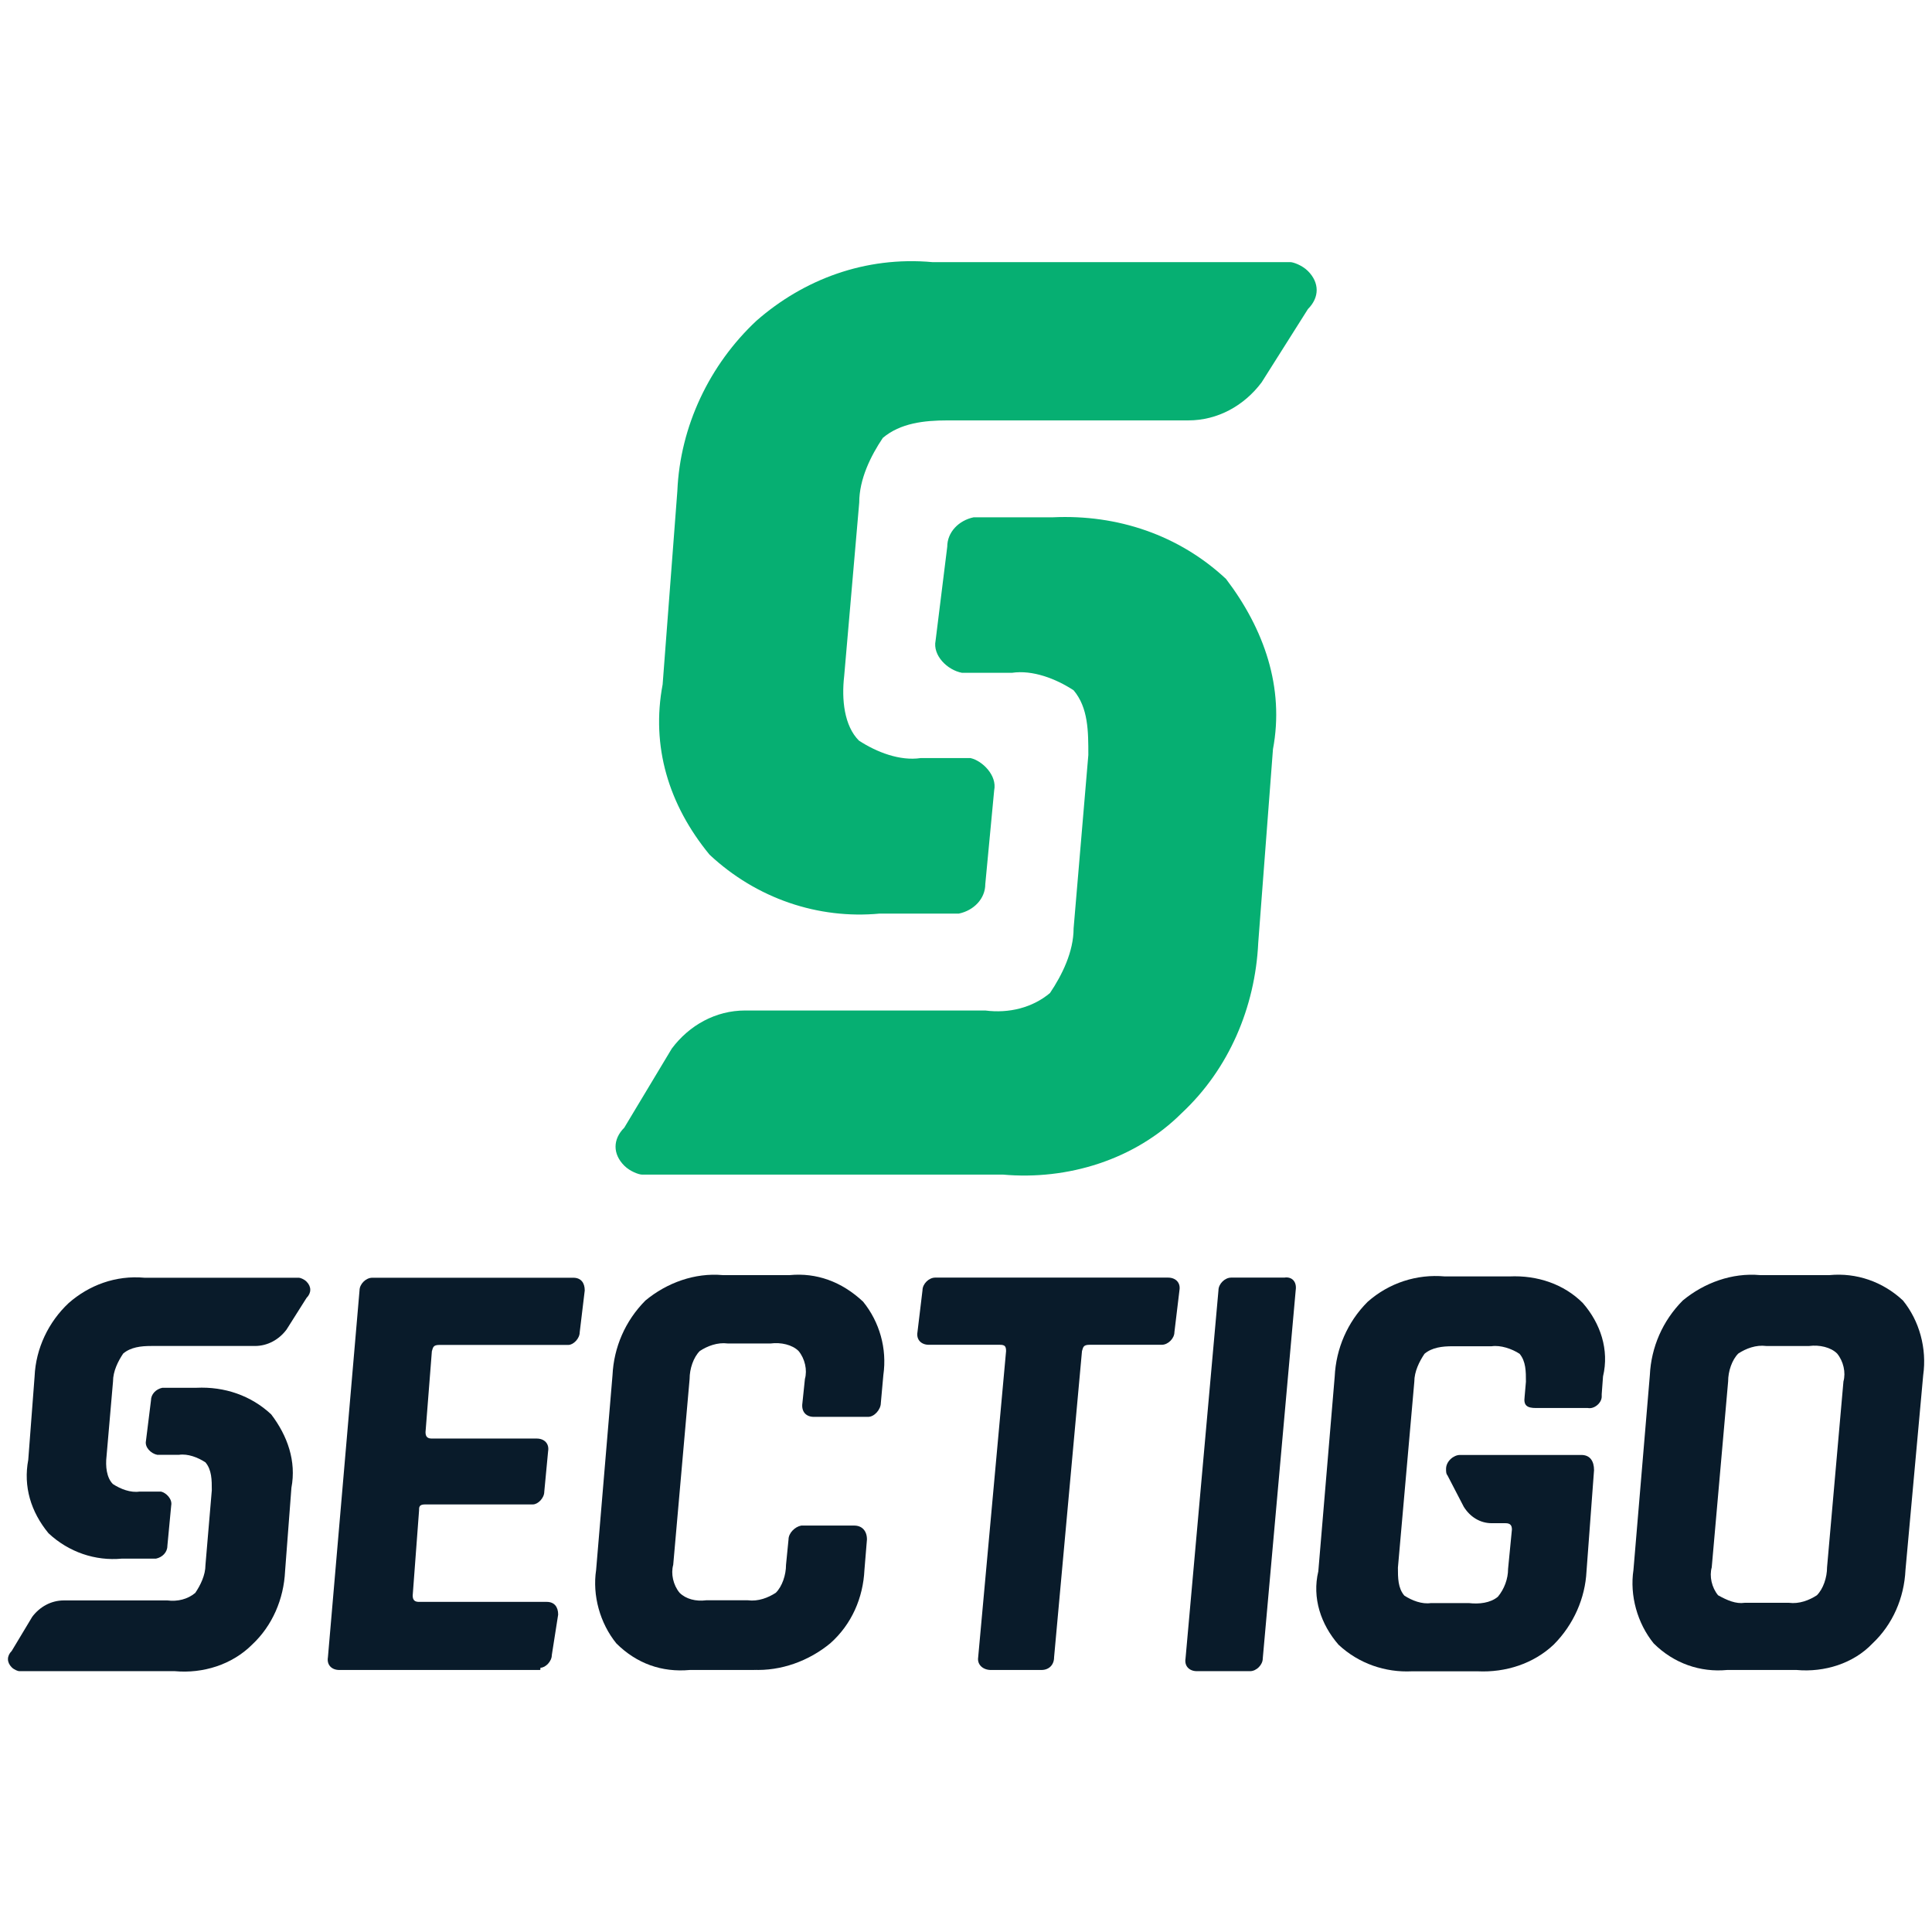
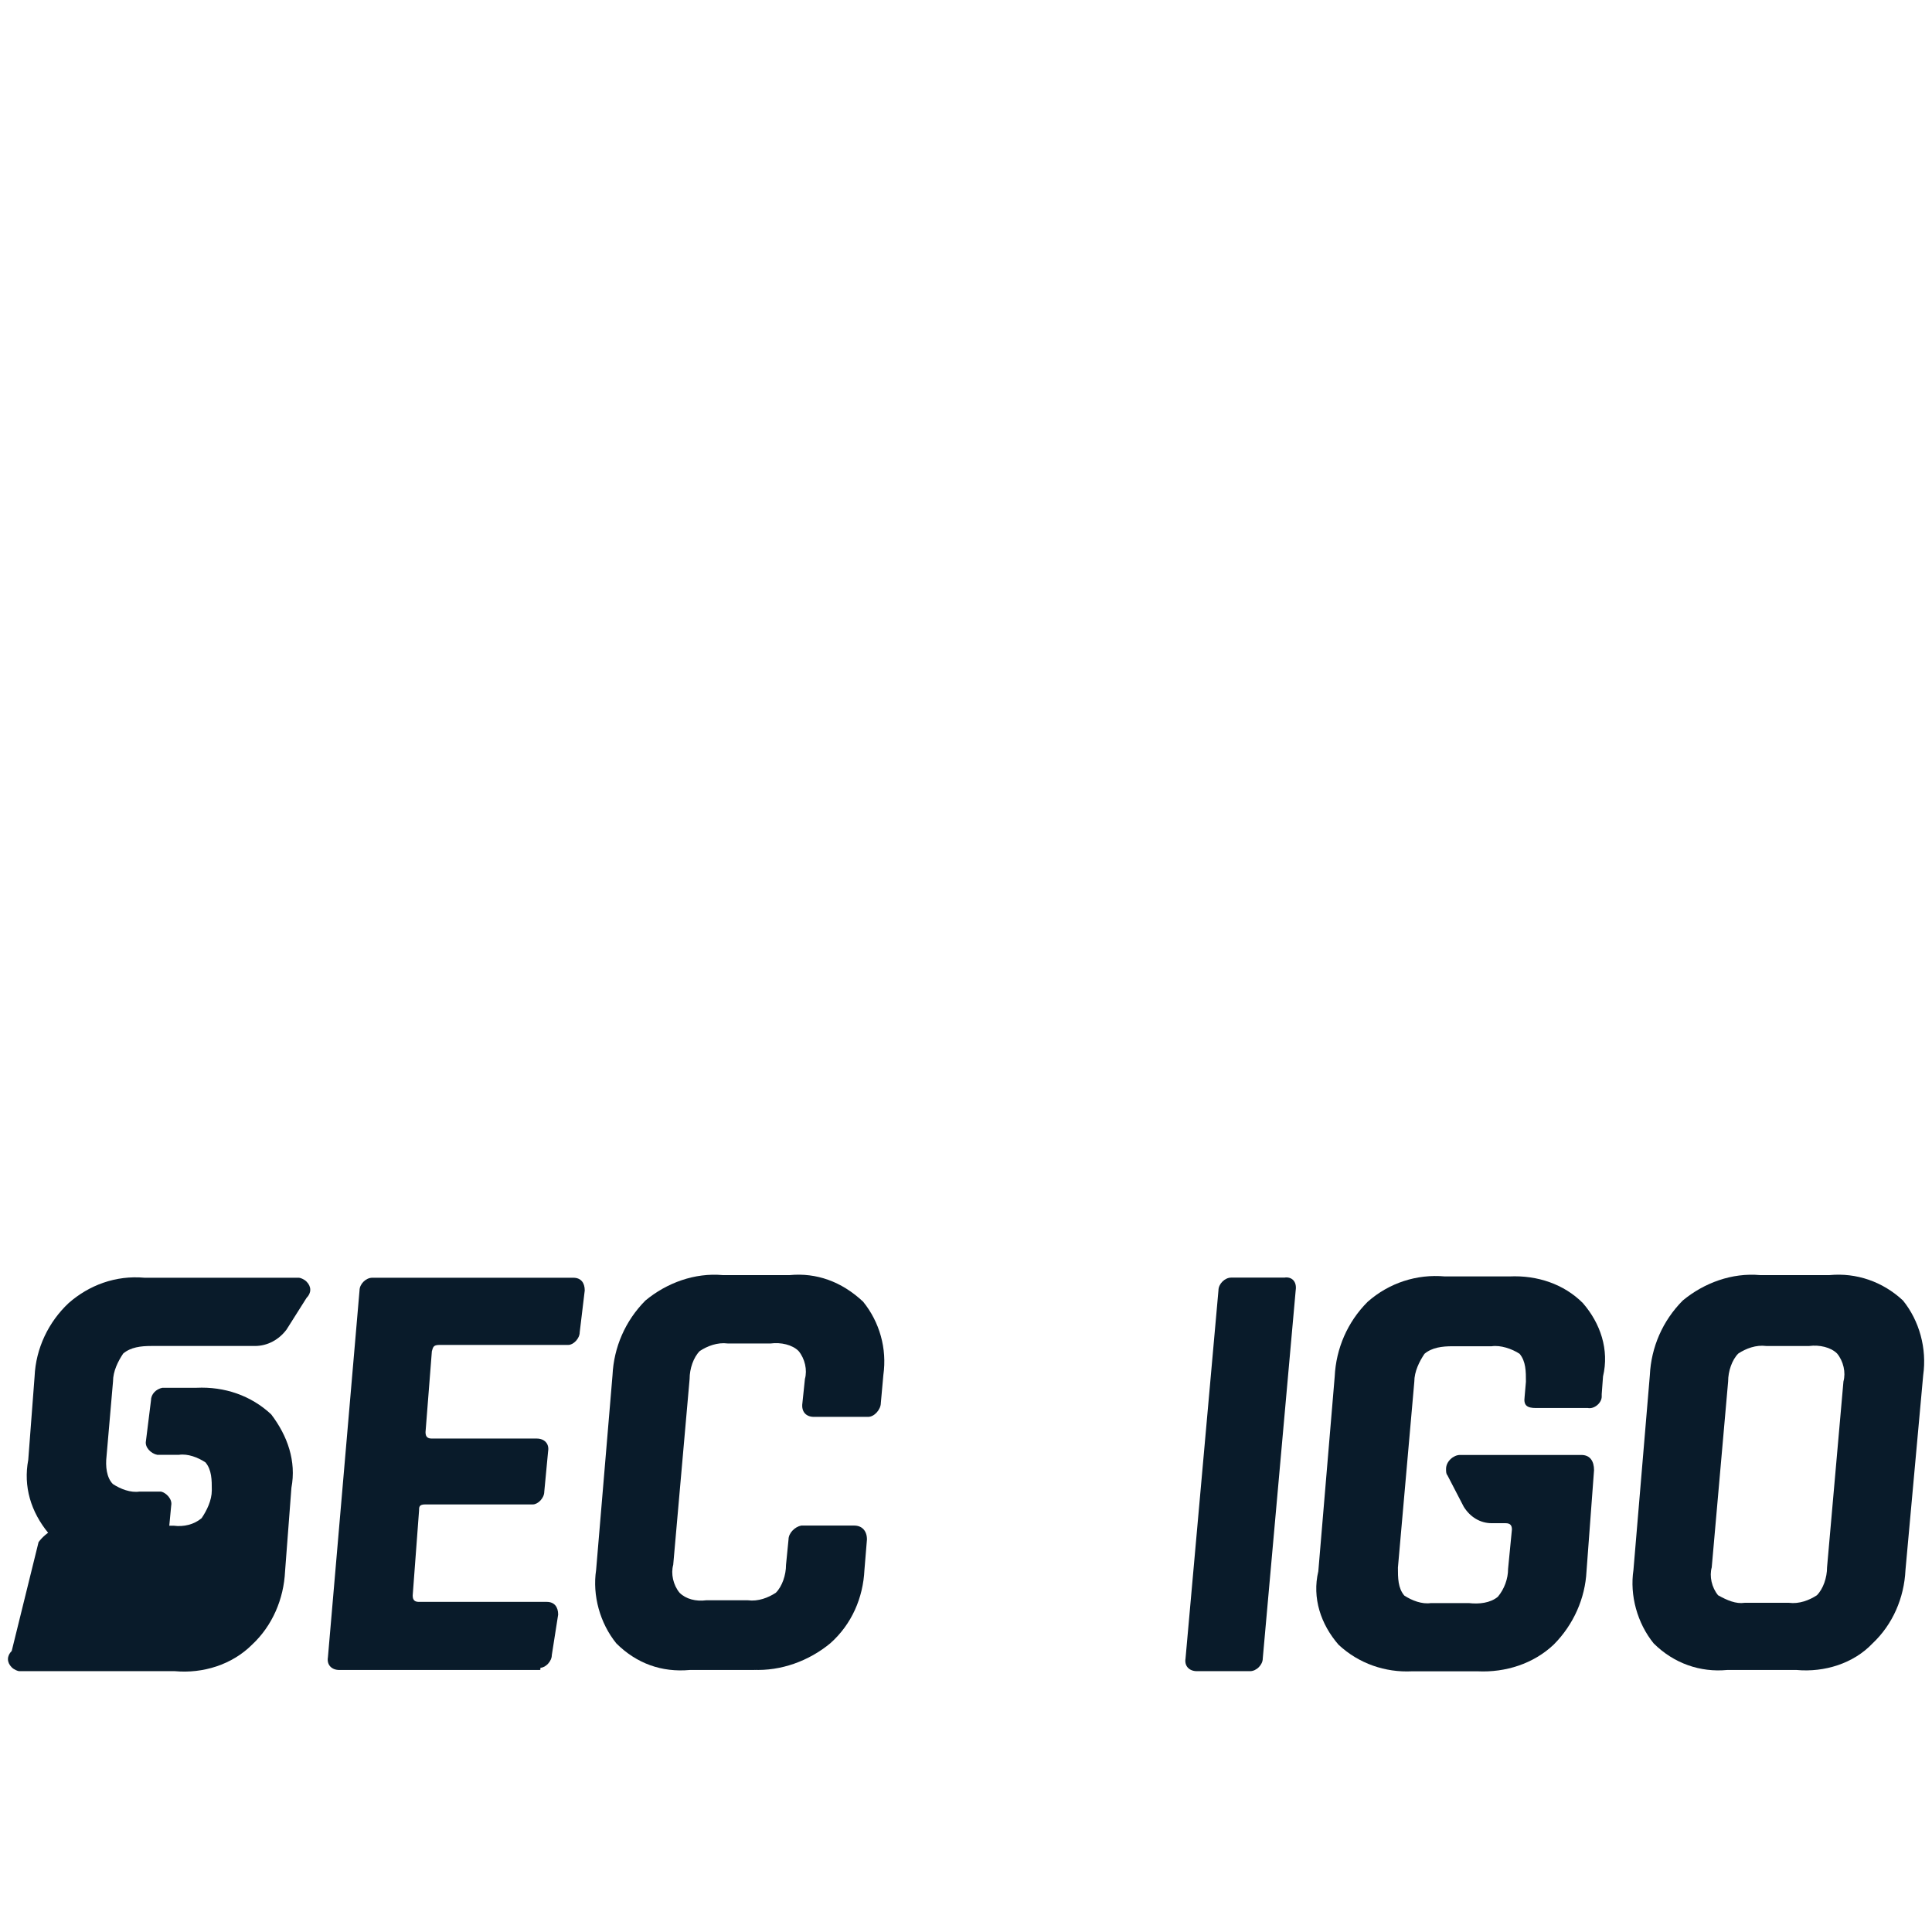
<svg xmlns="http://www.w3.org/2000/svg" xmlns:ns1="http://sodipodi.sourceforge.net/DTD/sodipodi-0.dtd" xmlns:ns2="http://www.inkscape.org/namespaces/inkscape" version="1.1" id="Layer_1" x="0px" y="0px" width="200" height="200" viewBox="0 0 200 200" xml:space="preserve" ns1:docname="sectigo-rect-logo.svg" ns2:version="0.92.4 (5da689c313, 2019-01-14)">
  <defs id="defs26">
	

		
		
		
		
		
		
		
		
	</defs>
  <ns1:namedview pagecolor="#ffffff" bordercolor="#666666" borderopacity="1" objecttolerance="10" gridtolerance="10" guidetolerance="10" ns2:pageopacity="0" ns2:pageshadow="2" ns2:window-width="1366" ns2:window-height="706" id="namedview24" showgrid="false" ns2:snap-page="true" ns2:zoom="1.7724811" ns2:cx="65.693148" ns2:cy="127.55544" ns2:window-x="-8" ns2:window-y="-8" ns2:window-maximized="1" ns2:current-layer="Layer_1" />
  <style type="text/css" id="style2">
	.st0{fill:#06AF72;}
	.st1{fill:#091B2A;}
</style>
  <g id="g886" transform="translate(0.118,23.467)">
    <g transform="matrix(1.369,0,0,1.369,-25.381,-111.974)" id="g871">
      <g id="g854" style="fill:#091b2a;fill-opacity:1">
        <path style="fill:#091b2a;fill-opacity:1" ns2:connector-curvature="0" id="path4" d="m 41.63,162.8 c 0.38,-0.38 0.38,-0.86 0,-1.24 -0.19,-0.19 -0.48,-0.29 -0.57,-0.29 H 29.39 c -2.2,-0.2 -4.21,0.57 -5.74,1.91 -1.53,1.43 -2.49,3.44 -2.58,5.55 v 0 l -0.48,6.31 v 0 c -0.38,2.01 0.19,3.92 1.53,5.55 1.53,1.43 3.54,2.11 5.55,1.92 h 2.58 c 0.48,-0.1 0.86,-0.48 0.86,-0.96 l 0.29,-3.06 c 0.1,-0.48 -0.38,-0.96 -0.77,-1.05 H 30.53 29 c -0.67,0.1 -1.43,-0.19 -2.01,-0.57 -0.48,-0.48 -0.57,-1.34 -0.48,-2.11 L 27,169.11 c 0,-0.77 0.38,-1.53 0.77,-2.11 0.57,-0.48 1.34,-0.57 2.11,-0.57 h 7.85 c 0.96,0 1.82,-0.48 2.39,-1.24 z" class="st0" />
-         <path style="fill:#091b2a;fill-opacity:1" ns2:connector-curvature="0" id="path6" d="m 19.34,189.49 c -0.38,0.38 -0.38,0.86 0,1.24 0.19,0.19 0.48,0.29 0.57,0.29 h 11.77 c 2.11,0.19 4.31,-0.48 5.84,-2.01 1.53,-1.43 2.39,-3.44 2.49,-5.55 v 0 l 0.48,-6.31 v 0 c 0.38,-2.01 -0.29,-3.92 -1.53,-5.55 -1.53,-1.43 -3.54,-2.11 -5.65,-2.01 h -2.58 c -0.48,0.1 -0.86,0.48 -0.86,0.96 l -0.38,3.06 c -0.1,0.48 0.38,0.96 0.86,1.05 h 0.1 1.53 c 0.67,-0.1 1.43,0.19 2.01,0.57 0.48,0.57 0.48,1.34 0.48,2.11 l -0.48,5.65 c 0,0.77 -0.38,1.53 -0.77,2.11 -0.57,0.48 -1.34,0.67 -2.11,0.57 h -7.83 c -0.96,0 -1.82,0.48 -2.39,1.24 z" class="st0" />
+         <path style="fill:#091b2a;fill-opacity:1" ns2:connector-curvature="0" id="path6" d="m 19.34,189.49 c -0.38,0.38 -0.38,0.86 0,1.24 0.19,0.19 0.48,0.29 0.57,0.29 h 11.77 c 2.11,0.19 4.31,-0.48 5.84,-2.01 1.53,-1.43 2.39,-3.44 2.49,-5.55 v 0 l 0.48,-6.31 v 0 c 0.38,-2.01 -0.29,-3.92 -1.53,-5.55 -1.53,-1.43 -3.54,-2.11 -5.65,-2.01 h -2.58 c -0.48,0.1 -0.86,0.48 -0.86,0.96 l -0.38,3.06 c -0.1,0.48 0.38,0.96 0.86,1.05 h 0.1 1.53 c 0.67,-0.1 1.43,0.19 2.01,0.57 0.48,0.57 0.48,1.34 0.48,2.11 c 0,0.77 -0.38,1.53 -0.77,2.11 -0.57,0.48 -1.34,0.67 -2.11,0.57 h -7.83 c -0.96,0 -1.82,0.48 -2.39,1.24 z" class="st0" />
      </g>
      <path class="st1" d="M 59.23,190.93 H 44.11 c -0.57,0 -0.96,-0.38 -0.86,-0.96 l 2.39,-27.74 c 0,-0.48 0.48,-0.96 0.96,-0.96 0.1,0 0.1,0 0.1,0 h 15.11 c 0.57,0 0.86,0.38 0.86,0.96 l -0.38,3.16 c 0,0.48 -0.48,0.96 -0.86,0.96 -0.1,0 -0.1,0 -0.19,0 h -9.56 c -0.48,0 -0.48,0.19 -0.57,0.48 l -0.48,6.12 c 0,0.38 0.19,0.48 0.48,0.48 h 7.93 c 0.57,0 0.96,0.38 0.86,0.96 l -0.29,3.06 c 0,0.48 -0.48,0.96 -0.86,0.96 -0.1,0 -0.1,0 -0.19,0 h -7.94 c -0.48,0 -0.48,0.19 -0.48,0.48 l -0.48,6.41 c 0,0.38 0.19,0.48 0.48,0.48 h 9.66 c 0.57,0 0.86,0.38 0.86,0.96 l -0.48,3.06 c 0,0.48 -0.48,0.96 -0.86,0.96 0,0.17 0,0.17 -0.09,0.17" id="path8" ns2:connector-curvature="0" style="fill:#091b2a" />
      <path class="st1" d="m 75.68,190.93 h -5.07 c -2.11,0.19 -4.01,-0.48 -5.55,-2.01 -1.24,-1.53 -1.82,-3.63 -1.53,-5.55 l 1.24,-14.73 c 0.1,-2.11 0.96,-4.11 2.49,-5.65 1.62,-1.34 3.73,-2.11 5.84,-1.92 h 5.07 c 2.01,-0.19 3.92,0.48 5.55,2.01 1.24,1.53 1.82,3.54 1.53,5.55 l -0.19,2.11 c 0,0.48 -0.48,1.05 -0.96,1.05 -0.1,0 -0.1,0 -0.19,0 h -3.92 c -0.57,0 -0.96,-0.38 -0.86,-1.05 l 0.19,-1.82 c 0.19,-0.67 0,-1.53 -0.48,-2.11 -0.48,-0.48 -1.34,-0.67 -2.11,-0.57 h -3.25 c -0.77,-0.1 -1.53,0.19 -2.11,0.57 -0.48,0.48 -0.77,1.34 -0.77,2.11 l -1.24,14.06 c -0.19,0.67 0,1.53 0.48,2.11 0.48,0.48 1.24,0.67 2.01,0.57 h 3.16 c 0.77,0.1 1.53,-0.19 2.11,-0.57 0.48,-0.48 0.77,-1.34 0.77,-2.11 l 0.19,-1.92 c 0,-0.48 0.48,-0.96 0.96,-1.05 0.1,0 0.1,0 0.19,0 h 3.82 c 0.57,0 0.96,0.38 0.96,1.05 l -0.19,2.3 c -0.1,2.11 -0.96,4.11 -2.58,5.55 -1.62,1.34 -3.73,2.11 -5.84,2.01" id="path10" ns2:connector-curvature="0" style="fill:#091b2a" />
-       <path class="st1" d="m 97.2,190.93 h -3.82 c -0.57,0 -1.05,-0.38 -0.96,-0.96 l 2.11,-23.15 c 0,-0.38 -0.1,-0.48 -0.48,-0.48 h -5.36 c -0.57,0 -0.96,-0.38 -0.86,-0.96 l 0.38,-3.16 c 0,-0.48 0.48,-0.96 0.96,-0.96 0.1,0 0.1,0 0.1,0 h 17.51 c 0.57,0 0.96,0.38 0.86,0.96 l -0.38,3.16 c 0,0.48 -0.48,0.96 -0.96,0.96 -0.1,0 -0.1,0 -0.1,0 h -5.36 c -0.48,0 -0.48,0.19 -0.57,0.48 l -2.11,23.15 c 0,0.57 -0.38,0.96 -0.96,0.96 v 0" id="path12" ns2:connector-curvature="0" style="fill:#091b2a" />
      <path class="st1" d="m 116.43,162.22 -2.49,27.84 c 0,0.48 -0.48,0.96 -0.96,0.96 -0.1,0 -0.1,0 -0.1,0 h -3.92 c -0.57,0 -0.96,-0.38 -0.86,-0.96 l 2.49,-27.84 c 0,-0.48 0.48,-0.96 0.96,-0.96 0.1,0 0.1,0 0.1,0 h 3.92 c 0.57,-0.09 0.96,0.3 0.86,0.96" id="path14" ns2:connector-curvature="0" style="fill:#091b2a" />
      <path class="st1" d="m 154.31,190.93 h -5.26 c -2.01,0.19 -4.01,-0.48 -5.55,-2.01 -1.24,-1.53 -1.82,-3.63 -1.53,-5.55 l 1.24,-14.73 c 0.1,-2.11 0.96,-4.11 2.49,-5.65 1.62,-1.34 3.73,-2.11 5.84,-1.92 h 5.26 c 2.01,-0.19 4.01,0.48 5.55,1.92 1.24,1.53 1.82,3.63 1.53,5.65 l -1.34,14.73 c -0.1,2.11 -0.96,4.11 -2.49,5.55 -1.44,1.52 -3.64,2.2 -5.74,2.01 m -3.93,-5.08 h 3.35 c 0.77,0.1 1.53,-0.19 2.11,-0.57 0.48,-0.48 0.77,-1.34 0.77,-2.11 l 1.24,-14.06 c 0.19,-0.67 0,-1.53 -0.48,-2.11 -0.48,-0.48 -1.34,-0.67 -2.11,-0.57 h -3.25 c -0.77,-0.1 -1.53,0.19 -2.11,0.57 -0.48,0.48 -0.77,1.34 -0.77,2.11 l -1.24,14.06 c -0.19,0.67 0,1.53 0.48,2.11 0.68,0.38 1.35,0.67 2.01,0.57" id="path16" ns2:connector-curvature="0" style="fill:#091b2a" />
      <path class="st1" d="m 134.6,171.12 h 3.92 c 0.48,0.1 1.05,-0.38 1.05,-0.86 0,-0.1 0,-0.1 0,-0.19 l 0.1,-1.34 c 0.48,-2.01 -0.19,-4.01 -1.53,-5.55 -1.43,-1.43 -3.44,-2.11 -5.55,-2.01 h -4.88 c -2.11,-0.19 -4.21,0.48 -5.84,1.92 -1.53,1.53 -2.39,3.54 -2.49,5.65 l -1.24,14.73 c -0.48,2.01 0.19,4.01 1.53,5.55 1.53,1.43 3.54,2.11 5.55,2.01 h 4.97 c 2.11,0.1 4.21,-0.57 5.74,-2.01 1.53,-1.53 2.39,-3.54 2.49,-5.55 l 0.57,-7.65 c 0,-0.67 -0.29,-1.15 -0.96,-1.15 h -9.18 c -0.48,0 -1.05,0.48 -1.05,1.05 0,0.19 0,0.38 0.1,0.48 l 1.24,2.39 c 0.48,0.77 1.24,1.24 2.11,1.24 h 1.05 c 0.38,0 0.48,0.19 0.48,0.48 l -0.29,2.97 c 0,0.77 -0.29,1.53 -0.77,2.11 -0.57,0.48 -1.43,0.57 -2.2,0.48 h -2.87 c -0.67,0.1 -1.43,-0.19 -2.01,-0.57 -0.48,-0.57 -0.48,-1.34 -0.48,-2.11 l 1.24,-14.06 c 0,-0.77 0.38,-1.53 0.77,-2.11 0.57,-0.48 1.34,-0.57 2.11,-0.57 h 2.97 c 0.67,-0.1 1.53,0.19 2.11,0.57 0.48,0.57 0.48,1.34 0.48,2.11 l -0.1,1.15 c -0.09,0.65 0.19,0.84 0.86,0.84" id="path18" ns2:connector-curvature="0" style="fill:#091b2a" />
    </g>
    <g transform="matrix(3.175,0,0,3.175,3.104,-508.363)" id="g860">
-       <path style="fill:#06af72" ns2:connector-curvature="0" id="path856" d="m 41.63,162.8 c 0.38,-0.38 0.38,-0.86 0,-1.24 -0.19,-0.19 -0.48,-0.29 -0.57,-0.29 H 29.39 c -2.2,-0.2 -4.21,0.57 -5.74,1.91 -1.53,1.43 -2.49,3.44 -2.58,5.55 v 0 l -0.48,6.31 v 0 c -0.38,2.01 0.19,3.92 1.53,5.55 1.53,1.43 3.54,2.11 5.55,1.92 h 2.58 c 0.48,-0.1 0.86,-0.48 0.86,-0.96 l 0.29,-3.06 c 0.1,-0.48 -0.38,-0.96 -0.77,-1.05 H 30.53 29 c -0.67,0.1 -1.43,-0.19 -2.01,-0.57 -0.48,-0.48 -0.57,-1.34 -0.48,-2.11 L 27,169.11 c 0,-0.77 0.38,-1.53 0.77,-2.11 0.57,-0.48 1.34,-0.57 2.11,-0.57 h 7.85 c 0.96,0 1.82,-0.48 2.39,-1.24 z" class="st0" />
-       <path style="fill:#06af72" ns2:connector-curvature="0" id="path858" d="m 19.34,189.49 c -0.38,0.38 -0.38,0.86 0,1.24 0.19,0.19 0.48,0.29 0.57,0.29 h 11.77 c 2.11,0.19 4.31,-0.48 5.84,-2.01 1.53,-1.43 2.39,-3.44 2.49,-5.55 v 0 l 0.48,-6.31 v 0 c 0.38,-2.01 -0.29,-3.92 -1.53,-5.55 -1.53,-1.43 -3.54,-2.11 -5.65,-2.01 h -2.58 c -0.48,0.1 -0.86,0.48 -0.86,0.96 l -0.38,3.06 c -0.1,0.48 0.38,0.96 0.86,1.05 h 0.1 1.53 c 0.67,-0.1 1.43,0.19 2.01,0.57 0.48,0.57 0.48,1.34 0.48,2.11 l -0.48,5.65 c 0,0.77 -0.38,1.53 -0.77,2.11 -0.57,0.48 -1.34,0.67 -2.11,0.57 h -7.83 c -0.96,0 -1.82,0.48 -2.39,1.24 z" class="st0" />
-     </g>
+       </g>
  </g>
</svg>